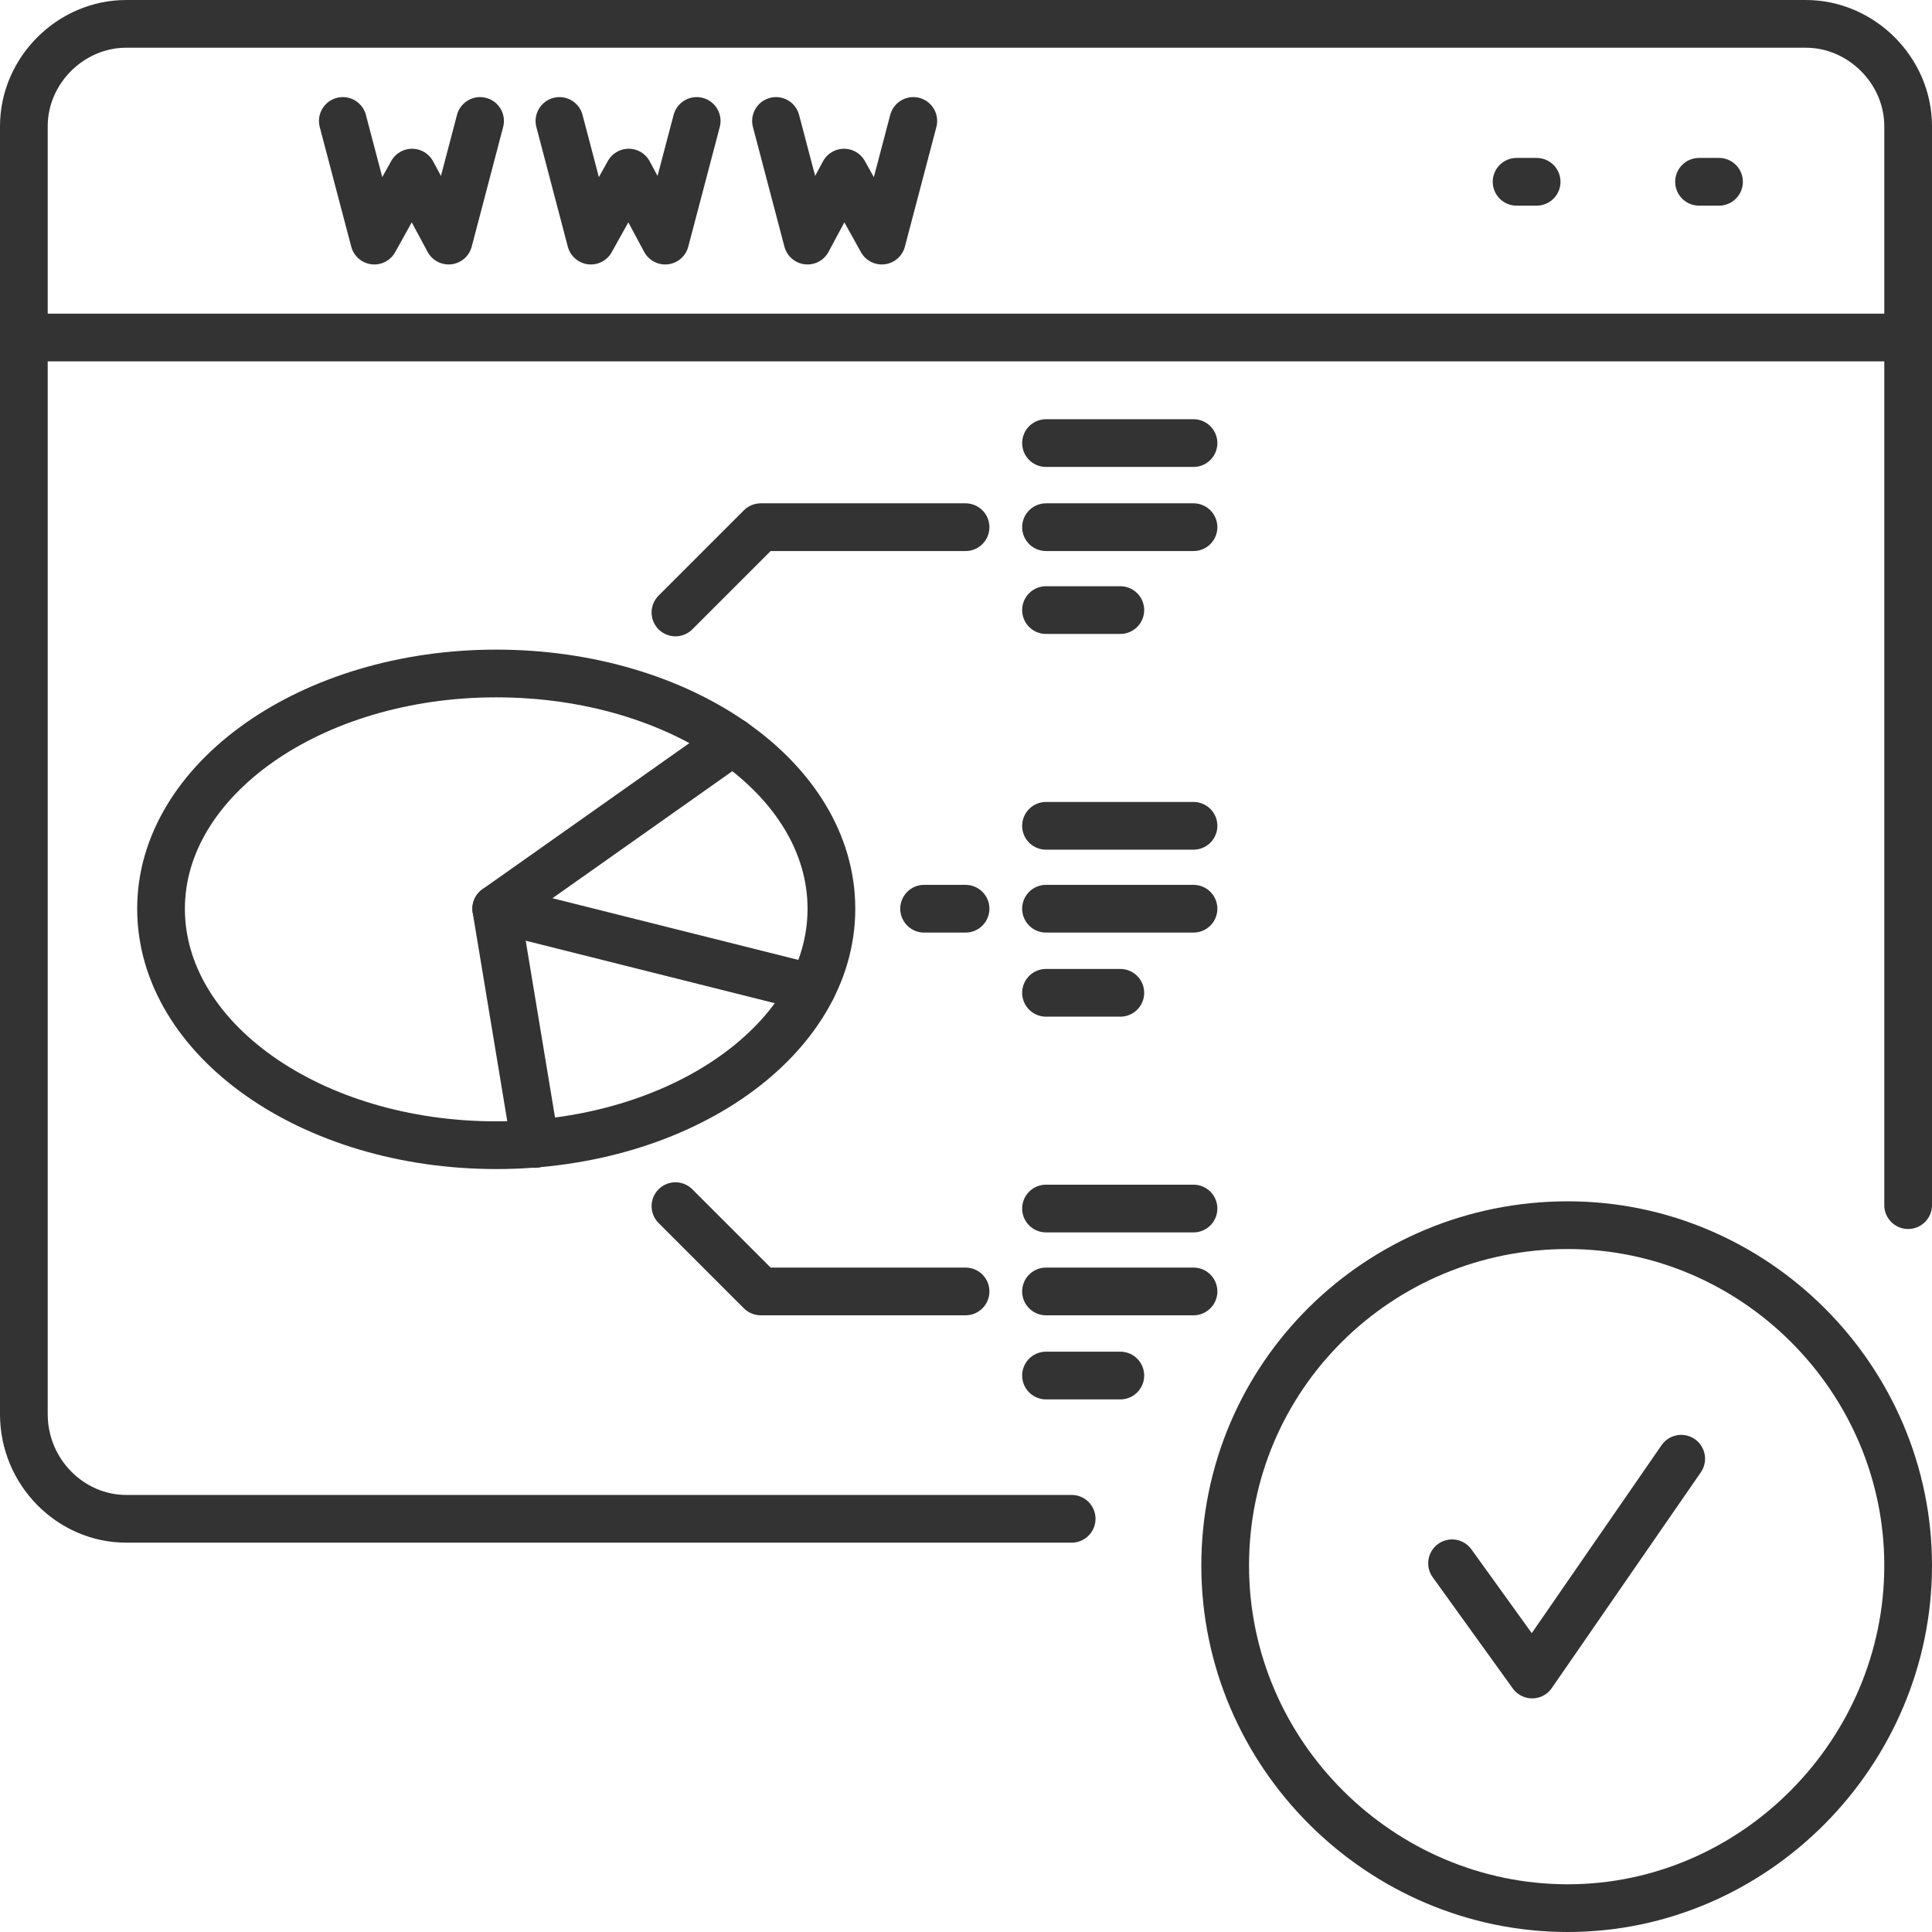
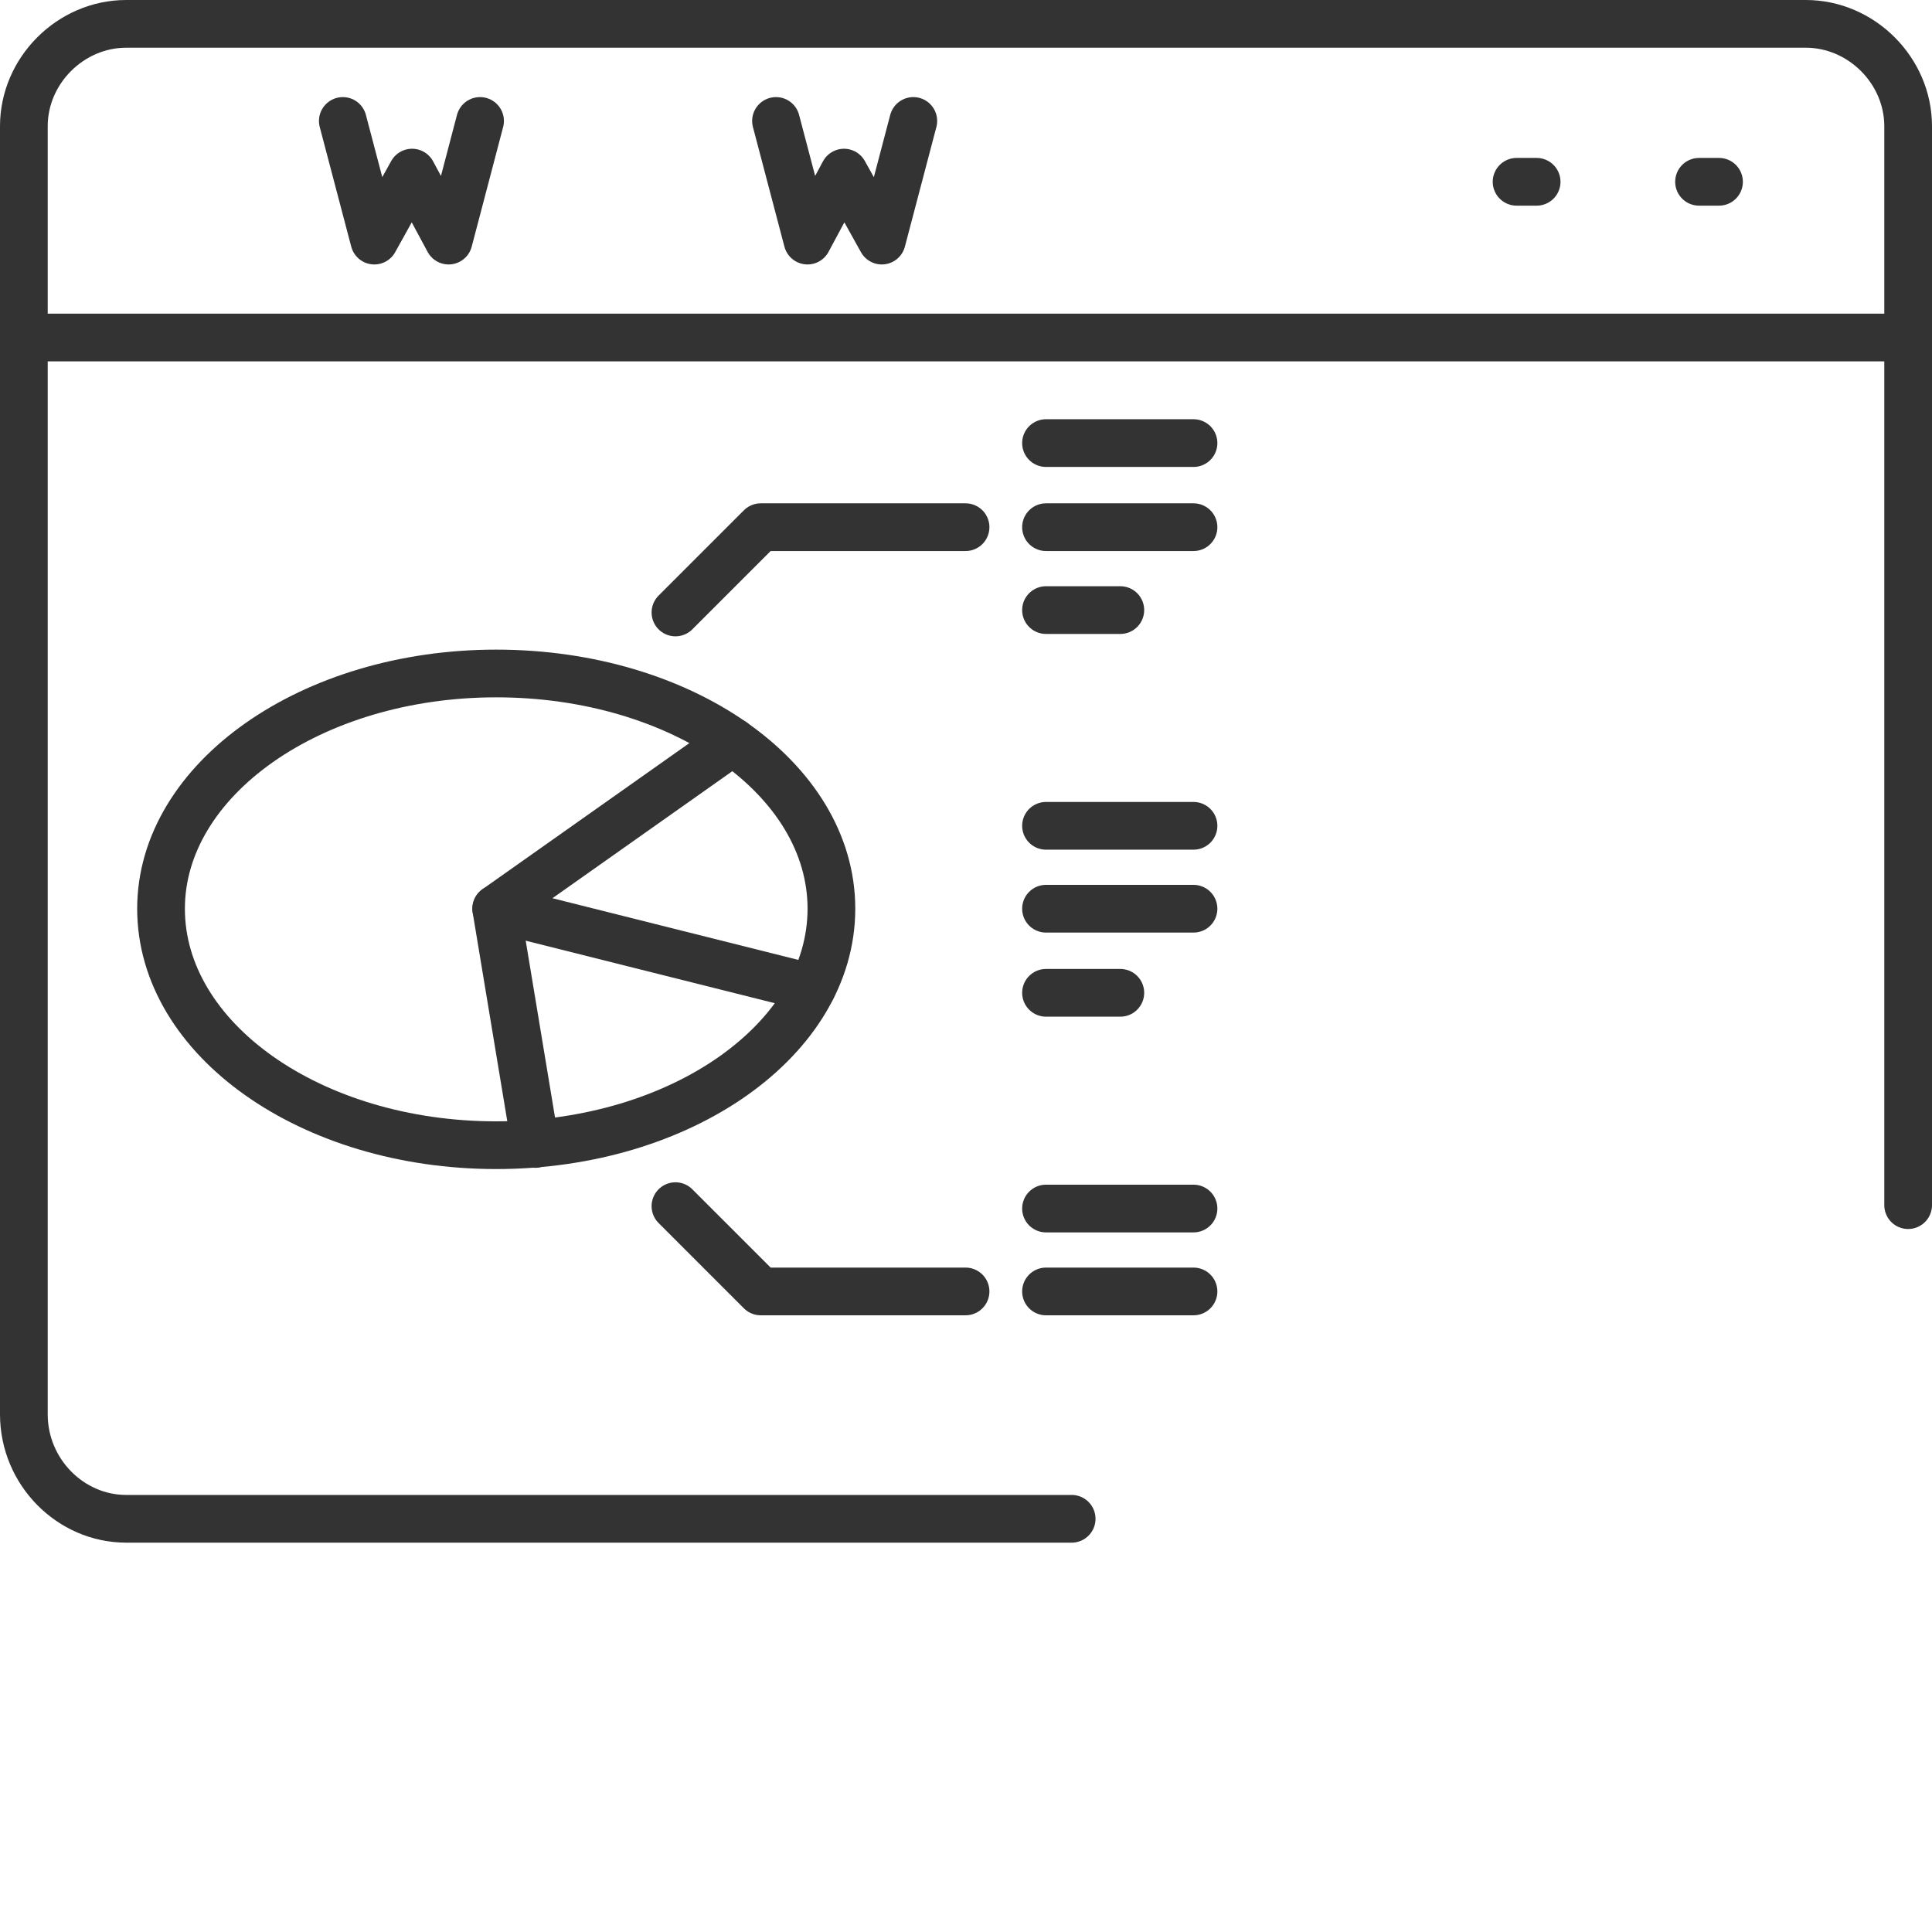
<svg xmlns="http://www.w3.org/2000/svg" id="Layer_1" data-name="Layer 1" viewBox="0 0 323.93 323.93">
  <defs>
    <style>
      .cls-1 {
        fill: none;
        stroke: #333;
        stroke-linecap: round;
        stroke-linejoin: round;
        stroke-width: 8px;
      }
    </style>
  </defs>
  <path class="cls-1" d="m179.68,254.65H21.16c-9.32,0-17.16-7.83-17.16-17.53V21.16c0-9.33,7.83-17.16,17.16-17.16h281.61c9.32,0,17.16,7.83,17.16,17.16v180.9" />
  <line class="cls-1" x1="4" y1="56.59" x2="319.93" y2="56.59" />
  <line class="cls-1" x1="254.28" y1="30.48" x2="257.64" y2="30.48" />
  <line class="cls-1" x1="284.87" y1="30.48" x2="288.22" y2="30.48" />
-   <polyline class="cls-1" points="243.46 262.11 256.89 280.76 281.88 244.58" />
-   <path class="cls-1" d="m262.86,205.42c31.33,0,57.07,25.74,57.07,57.07s-25.74,57.44-57.07,57.44-57.44-25.74-57.44-57.44,25.74-57.07,57.44-57.07h0Z" />
  <polyline class="cls-1" points="57.48 20.28 62.76 40.34 69.09 28.94 75.22 40.34 80.49 20.28" />
  <polyline class="cls-1" points="130.11 20.28 135.39 40.34 141.51 28.94 147.85 40.34 153.13 20.28" />
-   <polyline class="cls-1" points="93.8 20.28 99.07 40.34 105.41 28.94 111.53 40.34 116.81 20.28" />
  <g>
    <path class="cls-1" d="m27,152.36c0,21.87,25.14,39.65,56.2,39.65s56.2-17.78,56.2-39.65-25.14-39.44-56.2-39.44-56.2,17.78-56.2,39.44h0Z" />
    <polyline class="cls-1" points="122.85 124.36 83.2 152.36 136.14 165.64" />
    <line class="cls-1" x1="83.2" y1="152.36" x2="89.74" y2="191.8" />
    <polyline class="cls-1" points="113.25 202.23 127.55 216.53 161.89 216.53" />
    <polyline class="cls-1" points="113.25 102.69 127.55 88.39 161.89 88.39" />
-     <line class="cls-1" x1="161.89" y1="152.36" x2="154.94" y2="152.36" />
    <line class="cls-1" x1="200.11" y1="74.29" x2="175.38" y2="74.29" />
    <line class="cls-1" x1="200.11" y1="88.39" x2="175.38" y2="88.39" />
    <line class="cls-1" x1="187.84" y1="102.29" x2="175.38" y2="102.29" />
    <line class="cls-1" x1="200.11" y1="138.46" x2="175.38" y2="138.46" />
    <line class="cls-1" x1="200.11" y1="152.36" x2="175.38" y2="152.36" />
    <line class="cls-1" x1="187.84" y1="166.46" x2="175.38" y2="166.46" />
    <line class="cls-1" x1="200.11" y1="202.63" x2="175.38" y2="202.63" />
    <line class="cls-1" x1="200.11" y1="216.53" x2="175.38" y2="216.53" />
-     <line class="cls-1" x1="187.84" y1="230.63" x2="175.38" y2="230.63" />
  </g>
</svg>